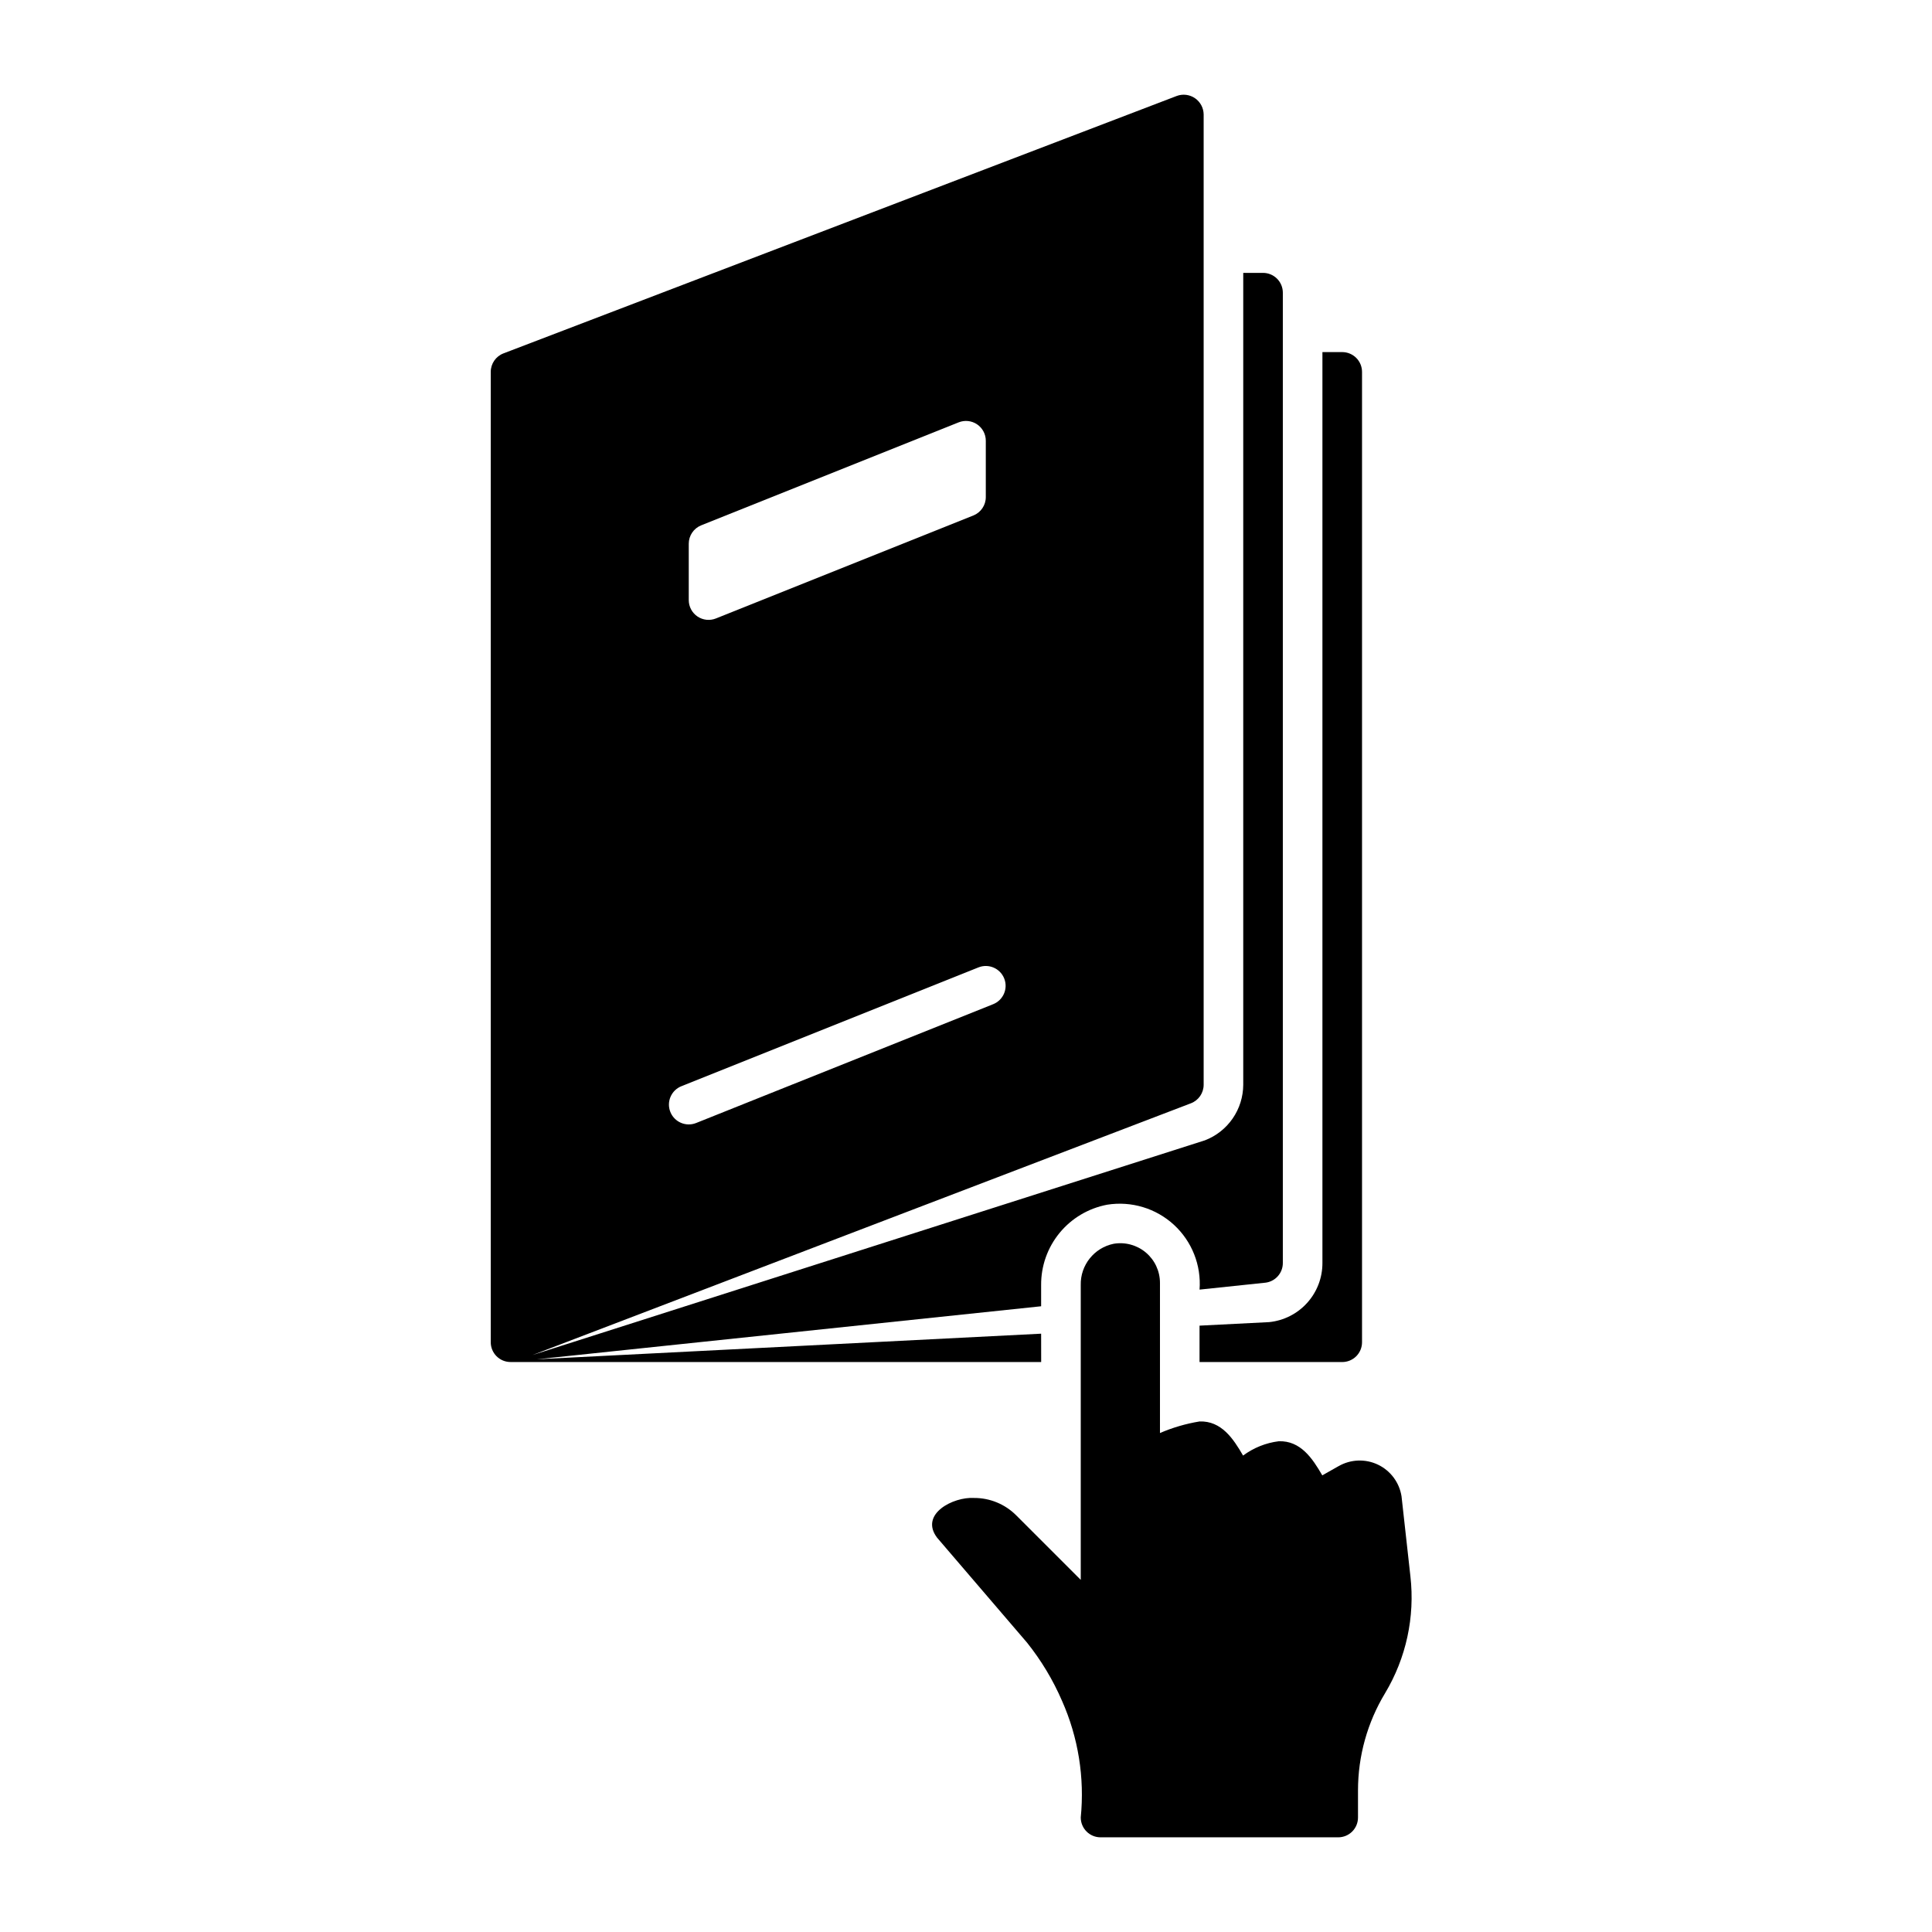
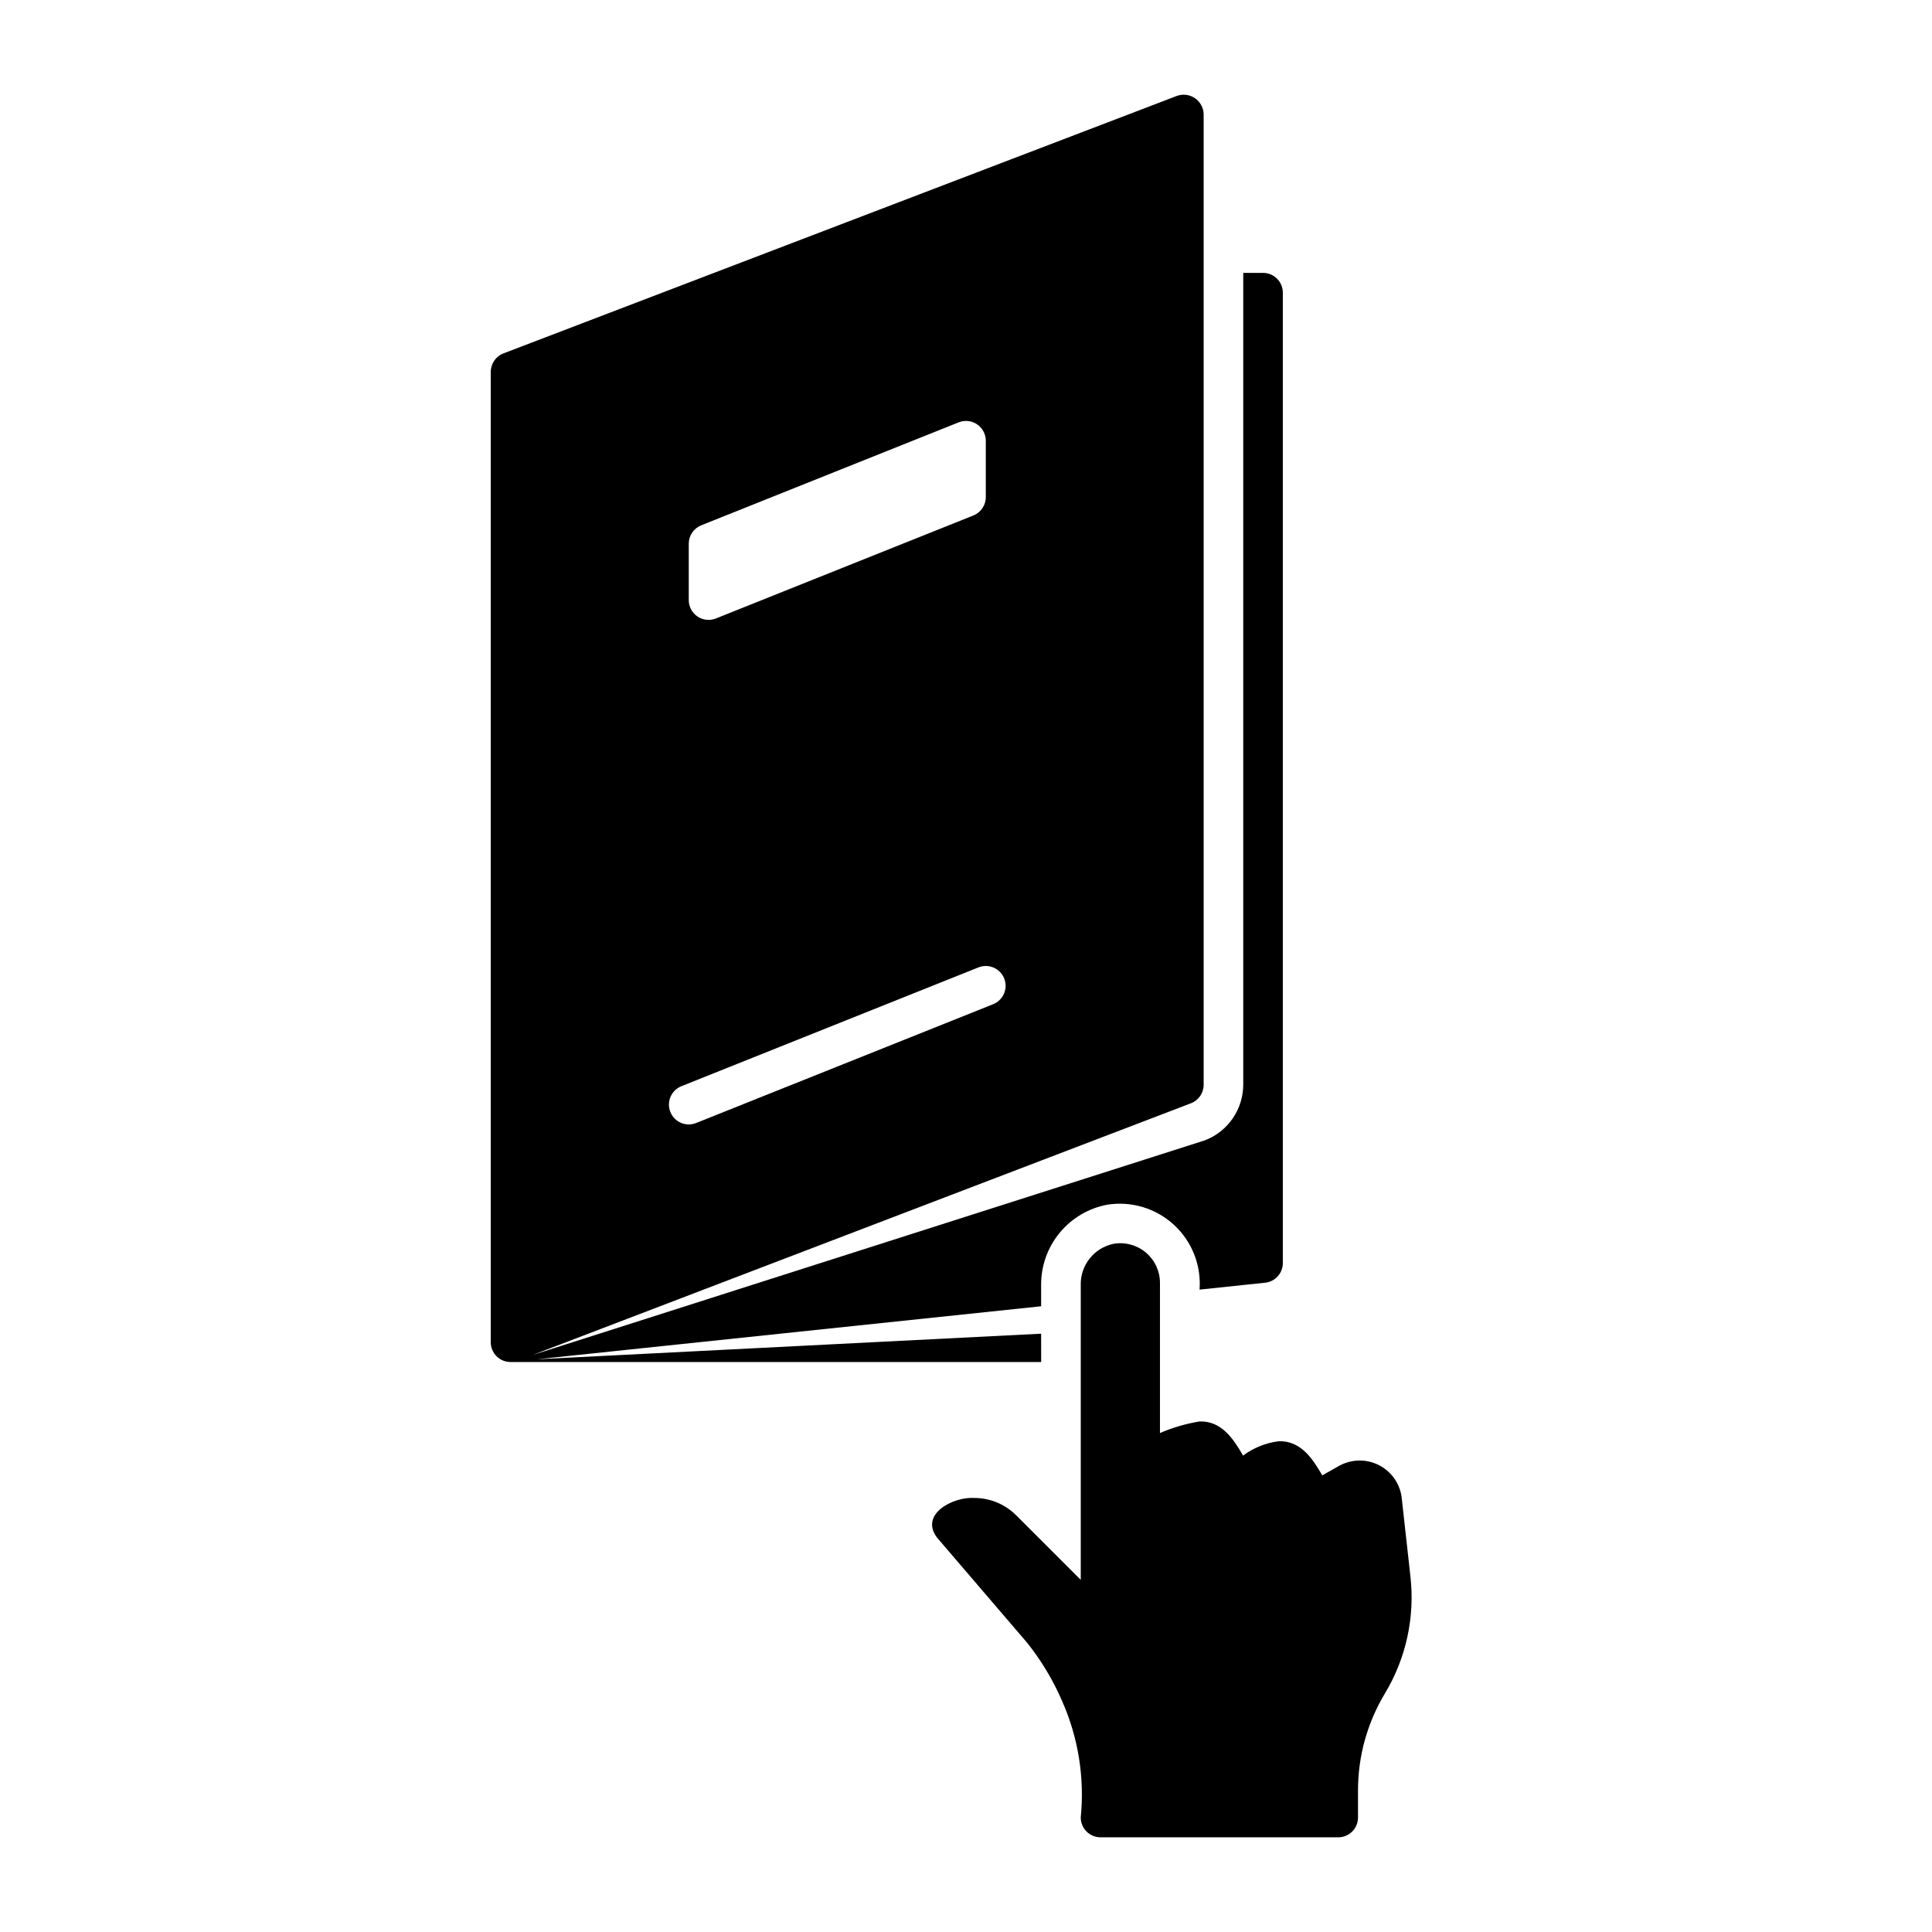
<svg xmlns="http://www.w3.org/2000/svg" fill="#000000" width="800px" height="800px" version="1.1" viewBox="144 144 512 512">
  <g>
    <path d="m430.41 625.66c1.055-10.562-0.656-21.215-4.961-30.914-2.391-5.539-5.512-10.73-9.281-15.438l-23.828-27.805c-4.738-6.262 4.297-10.879 9.797-10.527 4.184-0.02 8.203 1.637 11.16 4.594l17.113 17.113v-78.129c-0.121-5.277 3.555-9.887 8.727-10.941 3.047-0.516 6.172 0.336 8.535 2.328 2.363 1.996 3.727 4.93 3.731 8.02v39.805c3.363-1.445 6.887-2.477 10.496-3.066 5.789-0.195 8.949 4.582 11.527 9.039h0.004c2.773-2.059 6.031-3.367 9.461-3.793 5.789-0.195 8.949 4.582 11.527 9.039l4.324-2.445v0.004c3.203-1.84 7.109-1.984 10.438-0.391 3.332 1.598 5.664 4.731 6.238 8.379l2.352 21.188c1.234 10.785-1.125 21.676-6.707 30.984-4.695 7.769-7.18 16.676-7.18 25.758v7.199c0 1.391-0.551 2.727-1.535 3.711s-2.32 1.535-3.711 1.535h-62.977c-2.898 0-5.25-2.348-5.25-5.246z" />
    <path d="m419.91 497.44-133.63 6.781 133.63-14.047v-5.621c-0.039-5.039 1.695-9.934 4.894-13.824 3.203-3.894 7.668-6.539 12.621-7.473 6.398-1.016 12.91 0.949 17.68 5.332 4.766 4.387 7.269 10.711 6.789 17.172l17.371-1.828v0.004c2.672-0.281 4.703-2.531 4.699-5.219v-257.15c0-1.391-0.551-2.727-1.535-3.711-0.984-0.984-2.32-1.539-3.711-1.539h-5.246v215.17c-0.016 3.184-0.988 6.293-2.797 8.918-1.809 2.625-4.367 4.644-7.34 5.789l-178.21 56.902 174.48-66.711c2.031-0.777 3.371-2.727 3.375-4.898v-257.16c-0.02-1.719-0.875-3.32-2.293-4.297-1.414-0.973-3.219-1.199-4.832-0.602l-178.43 68.223h0.004c-2.035 0.777-3.375 2.727-3.375 4.902v257.15c-0.004 1.391 0.551 2.727 1.535 3.711s2.32 1.539 3.711 1.535h140.62zm-93.383-209.35c0-2.144 1.305-4.074 3.297-4.871l68.223-27.289h0.004c1.617-0.648 3.449-0.449 4.891 0.527 1.441 0.977 2.305 2.602 2.305 4.344v14.938c0 2.144-1.305 4.074-3.297 4.871l-68.223 27.289h-0.004c-1.617 0.648-3.449 0.449-4.891-0.527-1.441-0.977-2.305-2.602-2.305-4.344zm-1.949 143.77 78.719-31.488c2.691-1.074 5.746 0.234 6.824 2.926s-0.234 5.746-2.926 6.824l-78.719 31.488c-2.691 1.074-5.746-0.234-6.824-2.926s0.23-5.746 2.922-6.824z" />
-     <path d="m461.89 495.31v9.645h37.816c1.391 0 2.727-0.551 3.711-1.535s1.535-2.32 1.535-3.711v-257.15c0-1.391-0.551-2.727-1.535-3.711s-2.32-1.539-3.711-1.539h-5.25v241.41c0.012 3.894-1.43 7.656-4.039 10.551s-6.199 4.715-10.078 5.106z" />
  </g>
</svg>